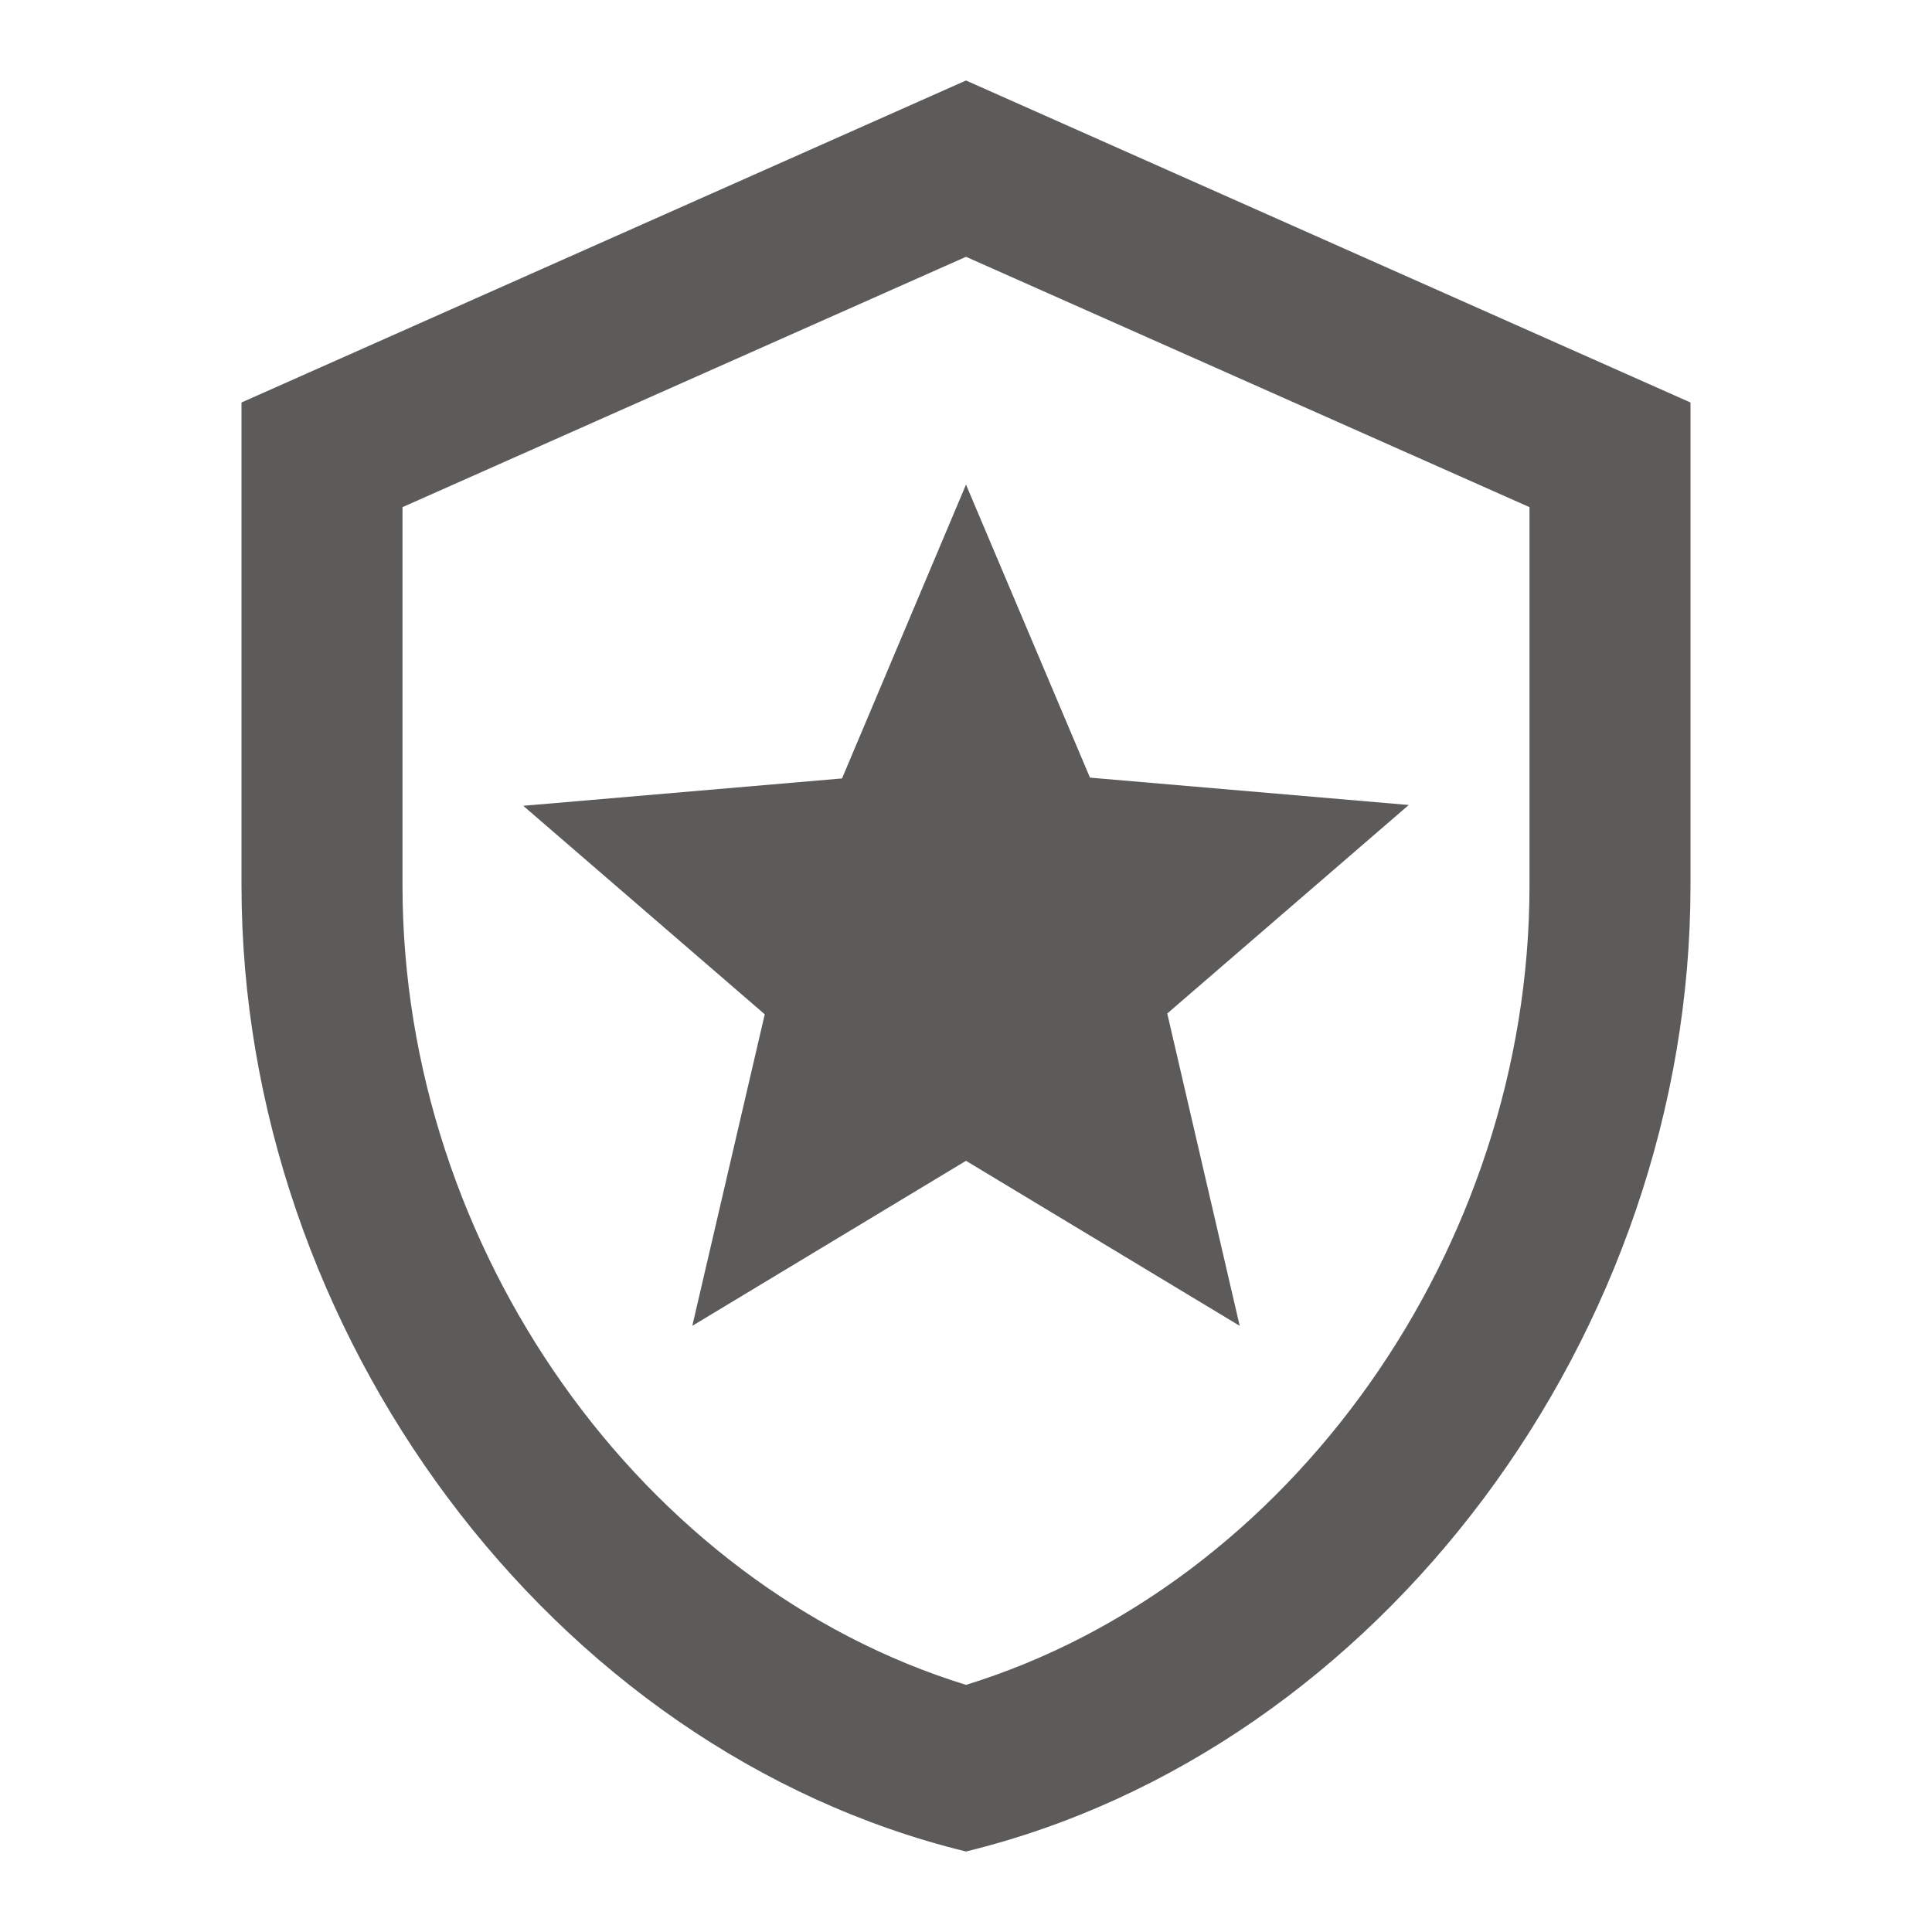
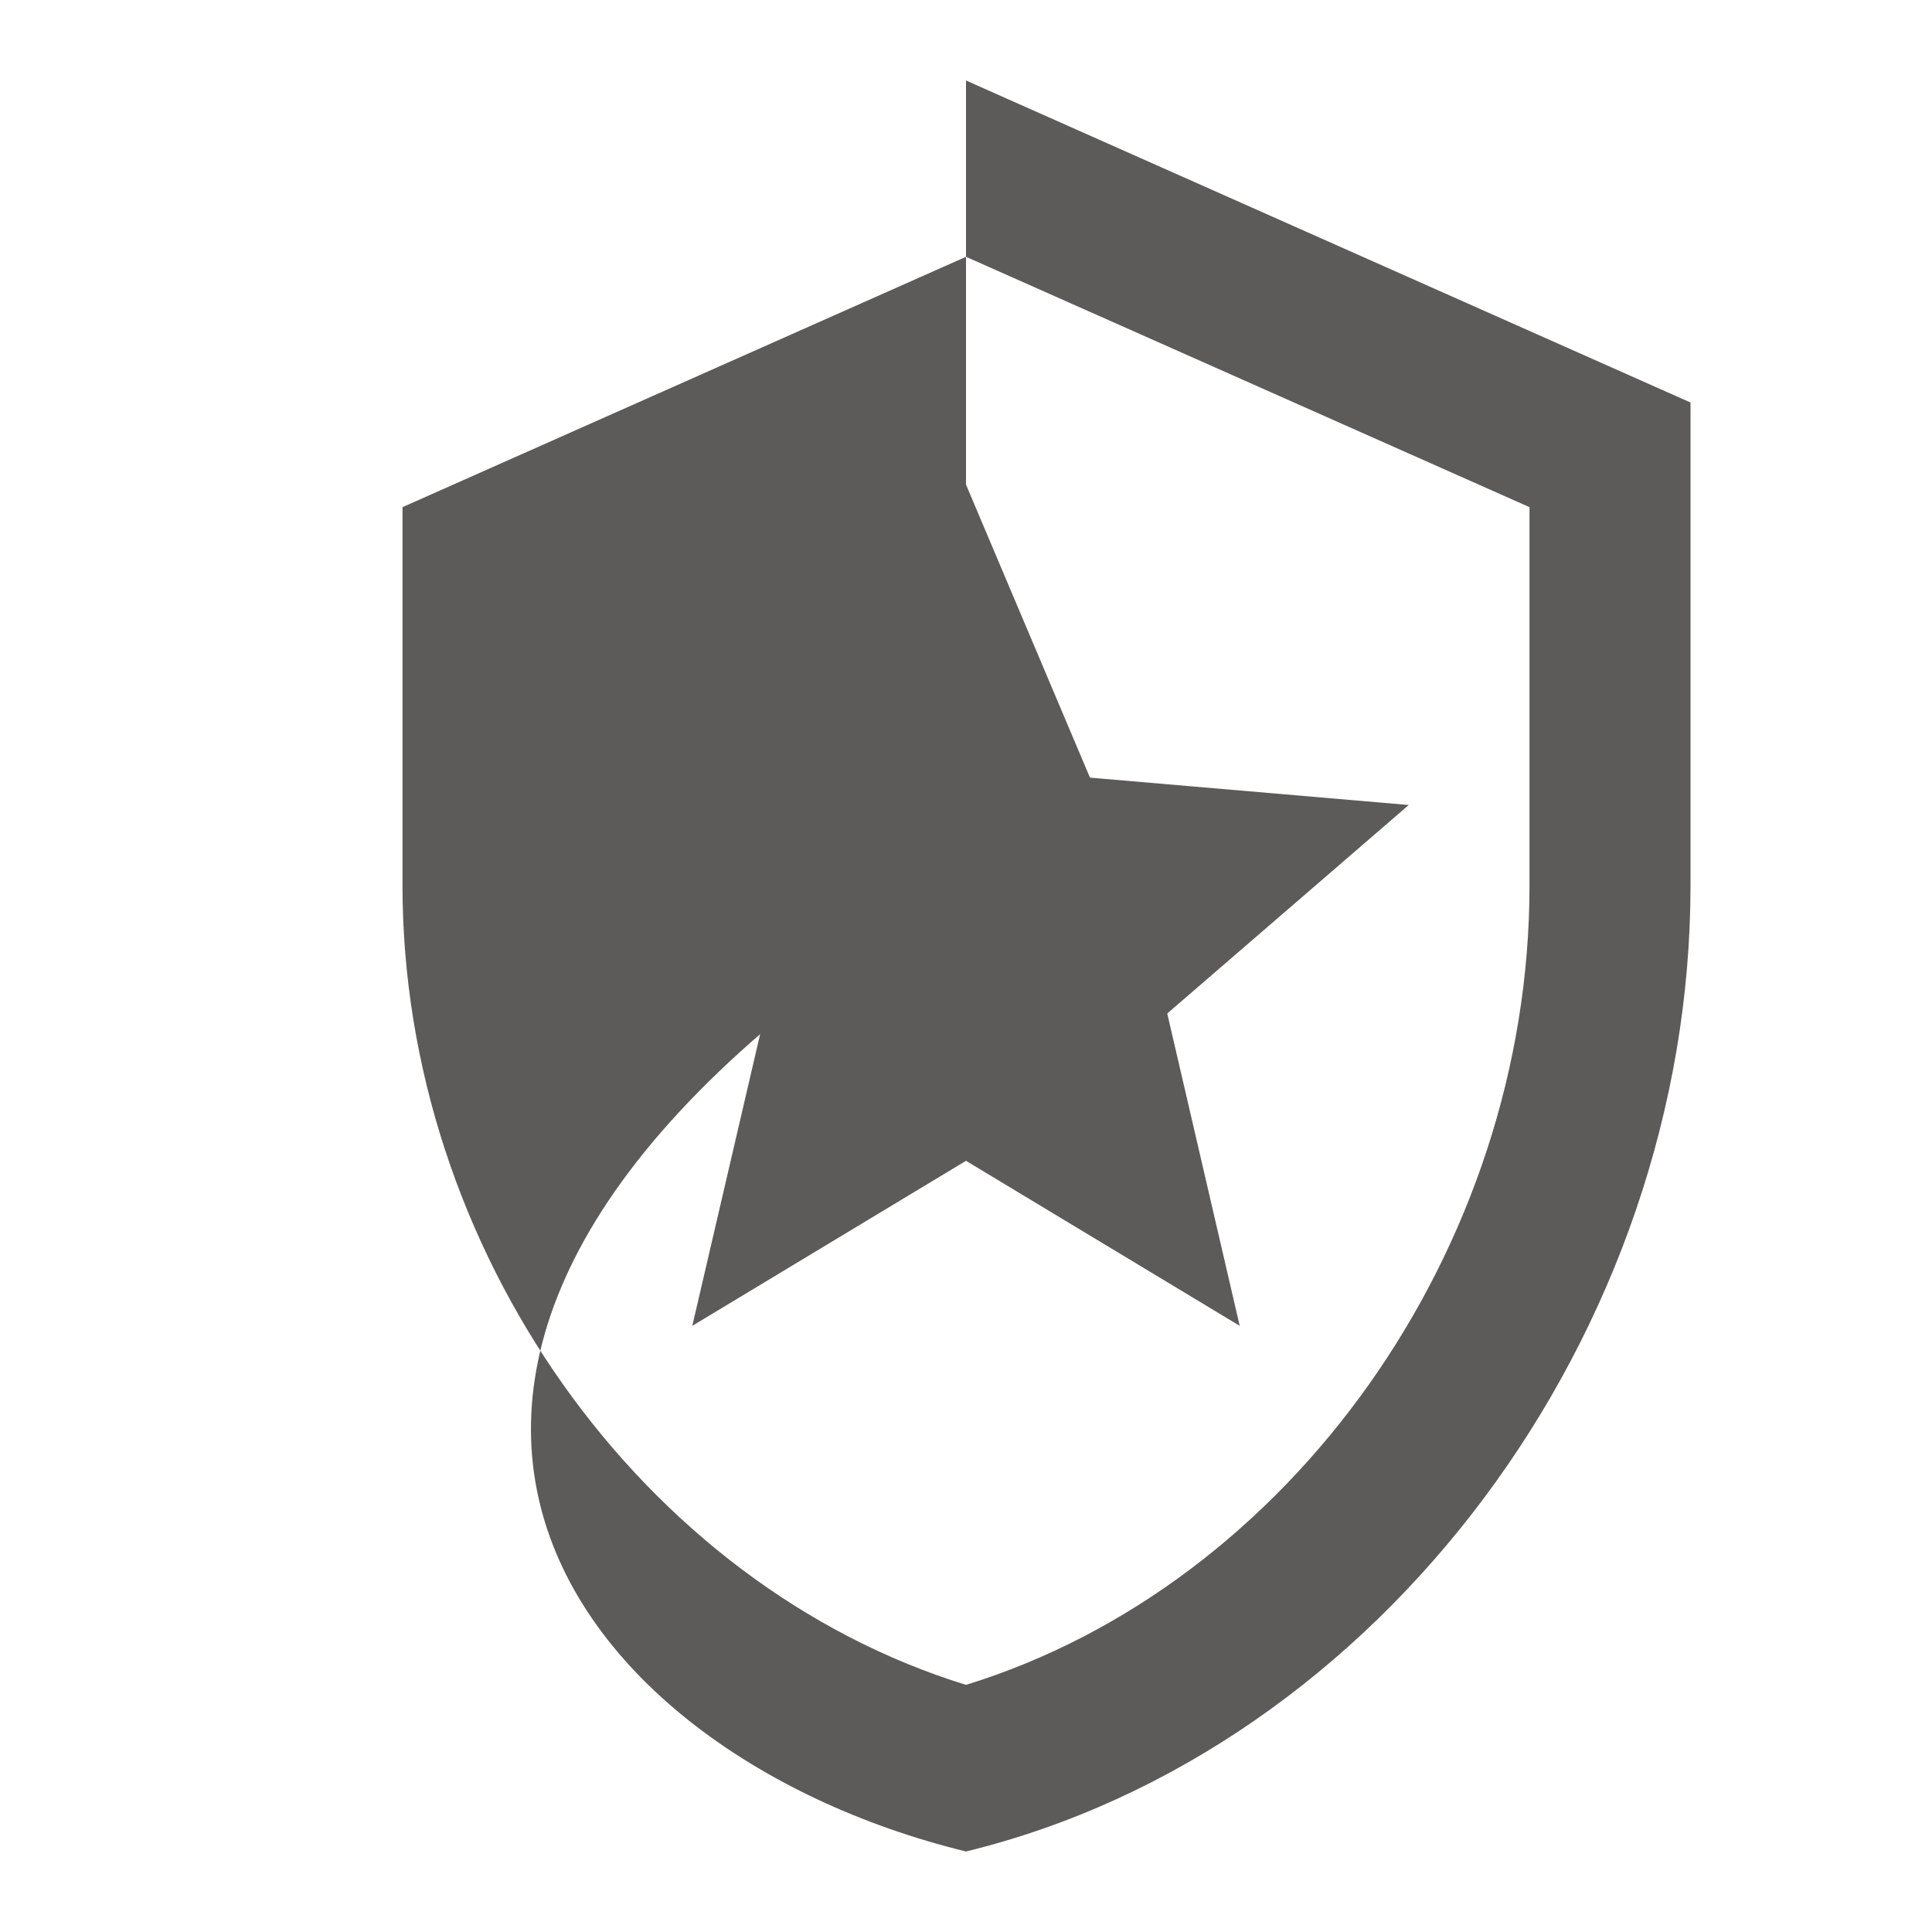
<svg xmlns="http://www.w3.org/2000/svg" width="60" height="60" viewBox="0 0 60 60" fill="none">
-   <path d="M36.25 31.475L38.5 41.175L30 36.05L21.5 41.175L23.75 31.5L16.25 25.025L26.15 24.175L30 15.05L33.85 24.15L43.75 25L36.25 31.475ZM30 7.975L47.5 15.75V27.5C47.5 38.8 40.05 49.225 30 52.325C19.95 49.225 12.5 38.8 12.5 27.5V15.75L30 7.975ZM30 2.5L7.5 12.5V27.5C7.5 41.375 17.1 54.35 30 57.5C42.9 54.35 52.5 41.375 52.5 27.5V12.5L30 2.5Z" fill="#5D5A5A" />
+   <path d="M36.25 31.475L38.5 41.175L30 36.05L21.5 41.175L23.75 31.5L16.25 25.025L26.15 24.175L30 15.05L33.85 24.15L43.75 25L36.25 31.475ZM30 7.975L47.5 15.75V27.5C47.5 38.8 40.05 49.225 30 52.325C19.95 49.225 12.5 38.8 12.5 27.5V15.75L30 7.975ZM30 2.5V27.5C7.5 41.375 17.1 54.35 30 57.5C42.9 54.35 52.5 41.375 52.5 27.5V12.5L30 2.5Z" fill="#5D5A5A" />
</svg>